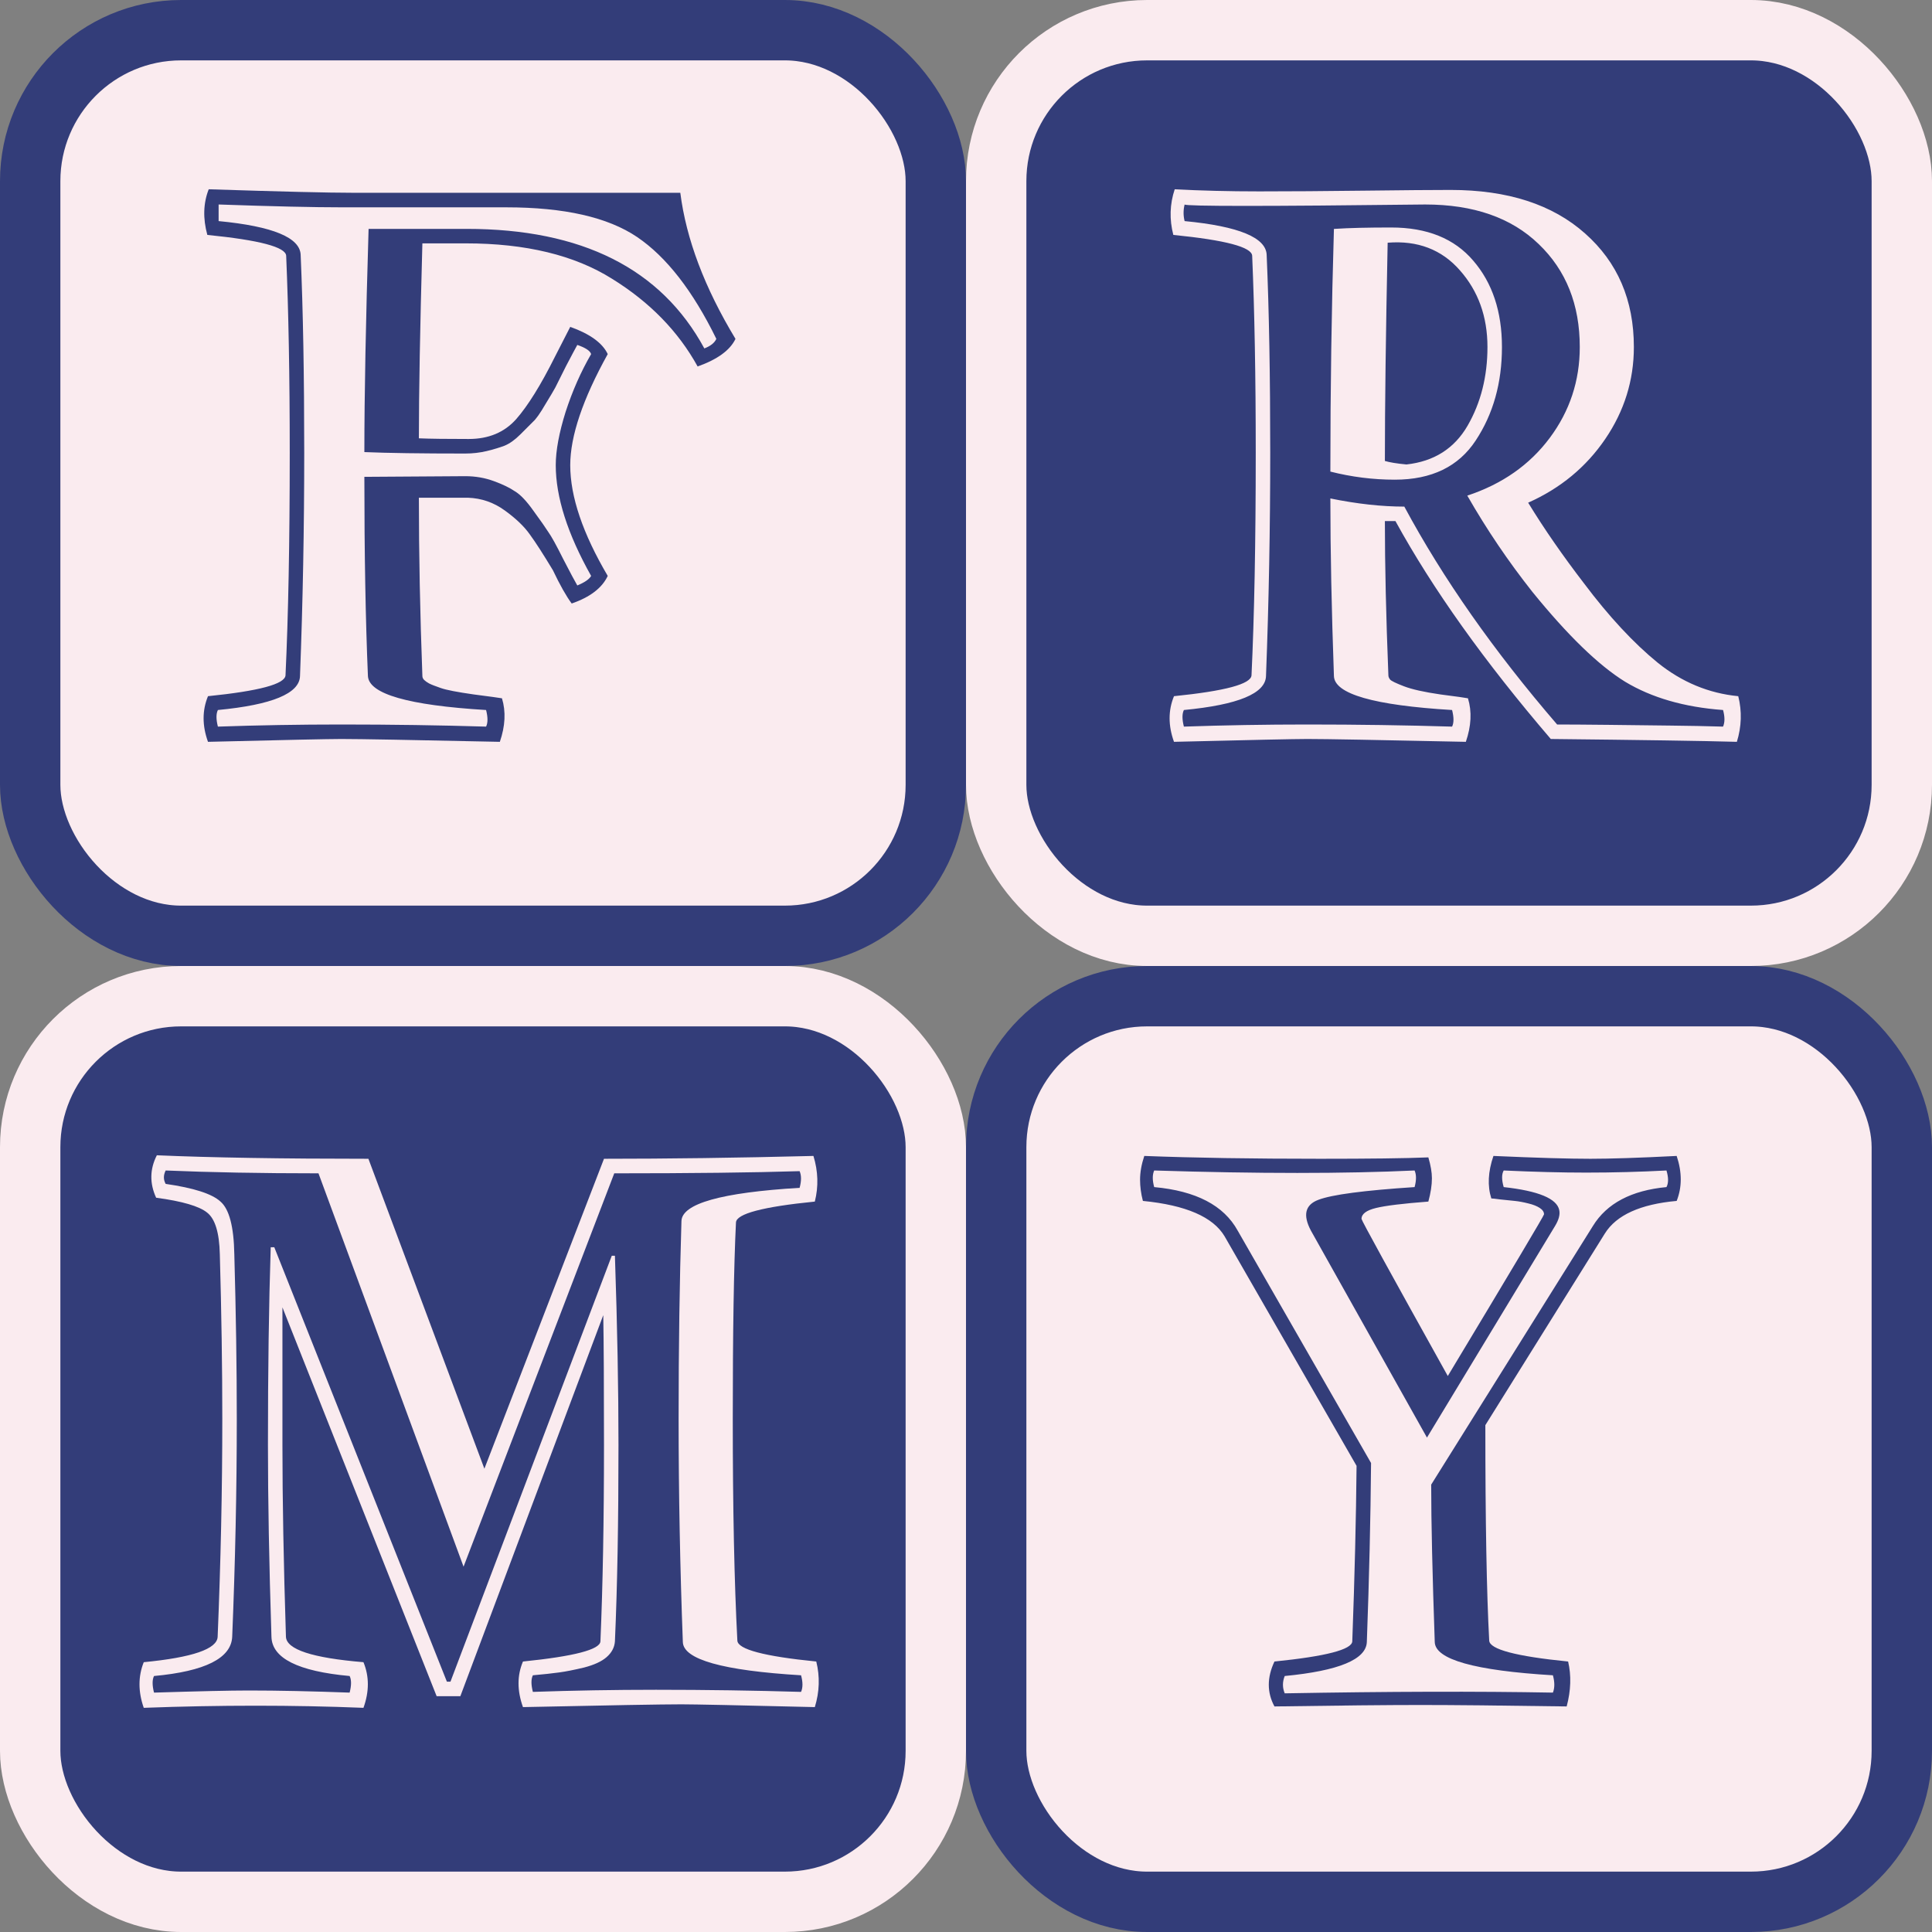
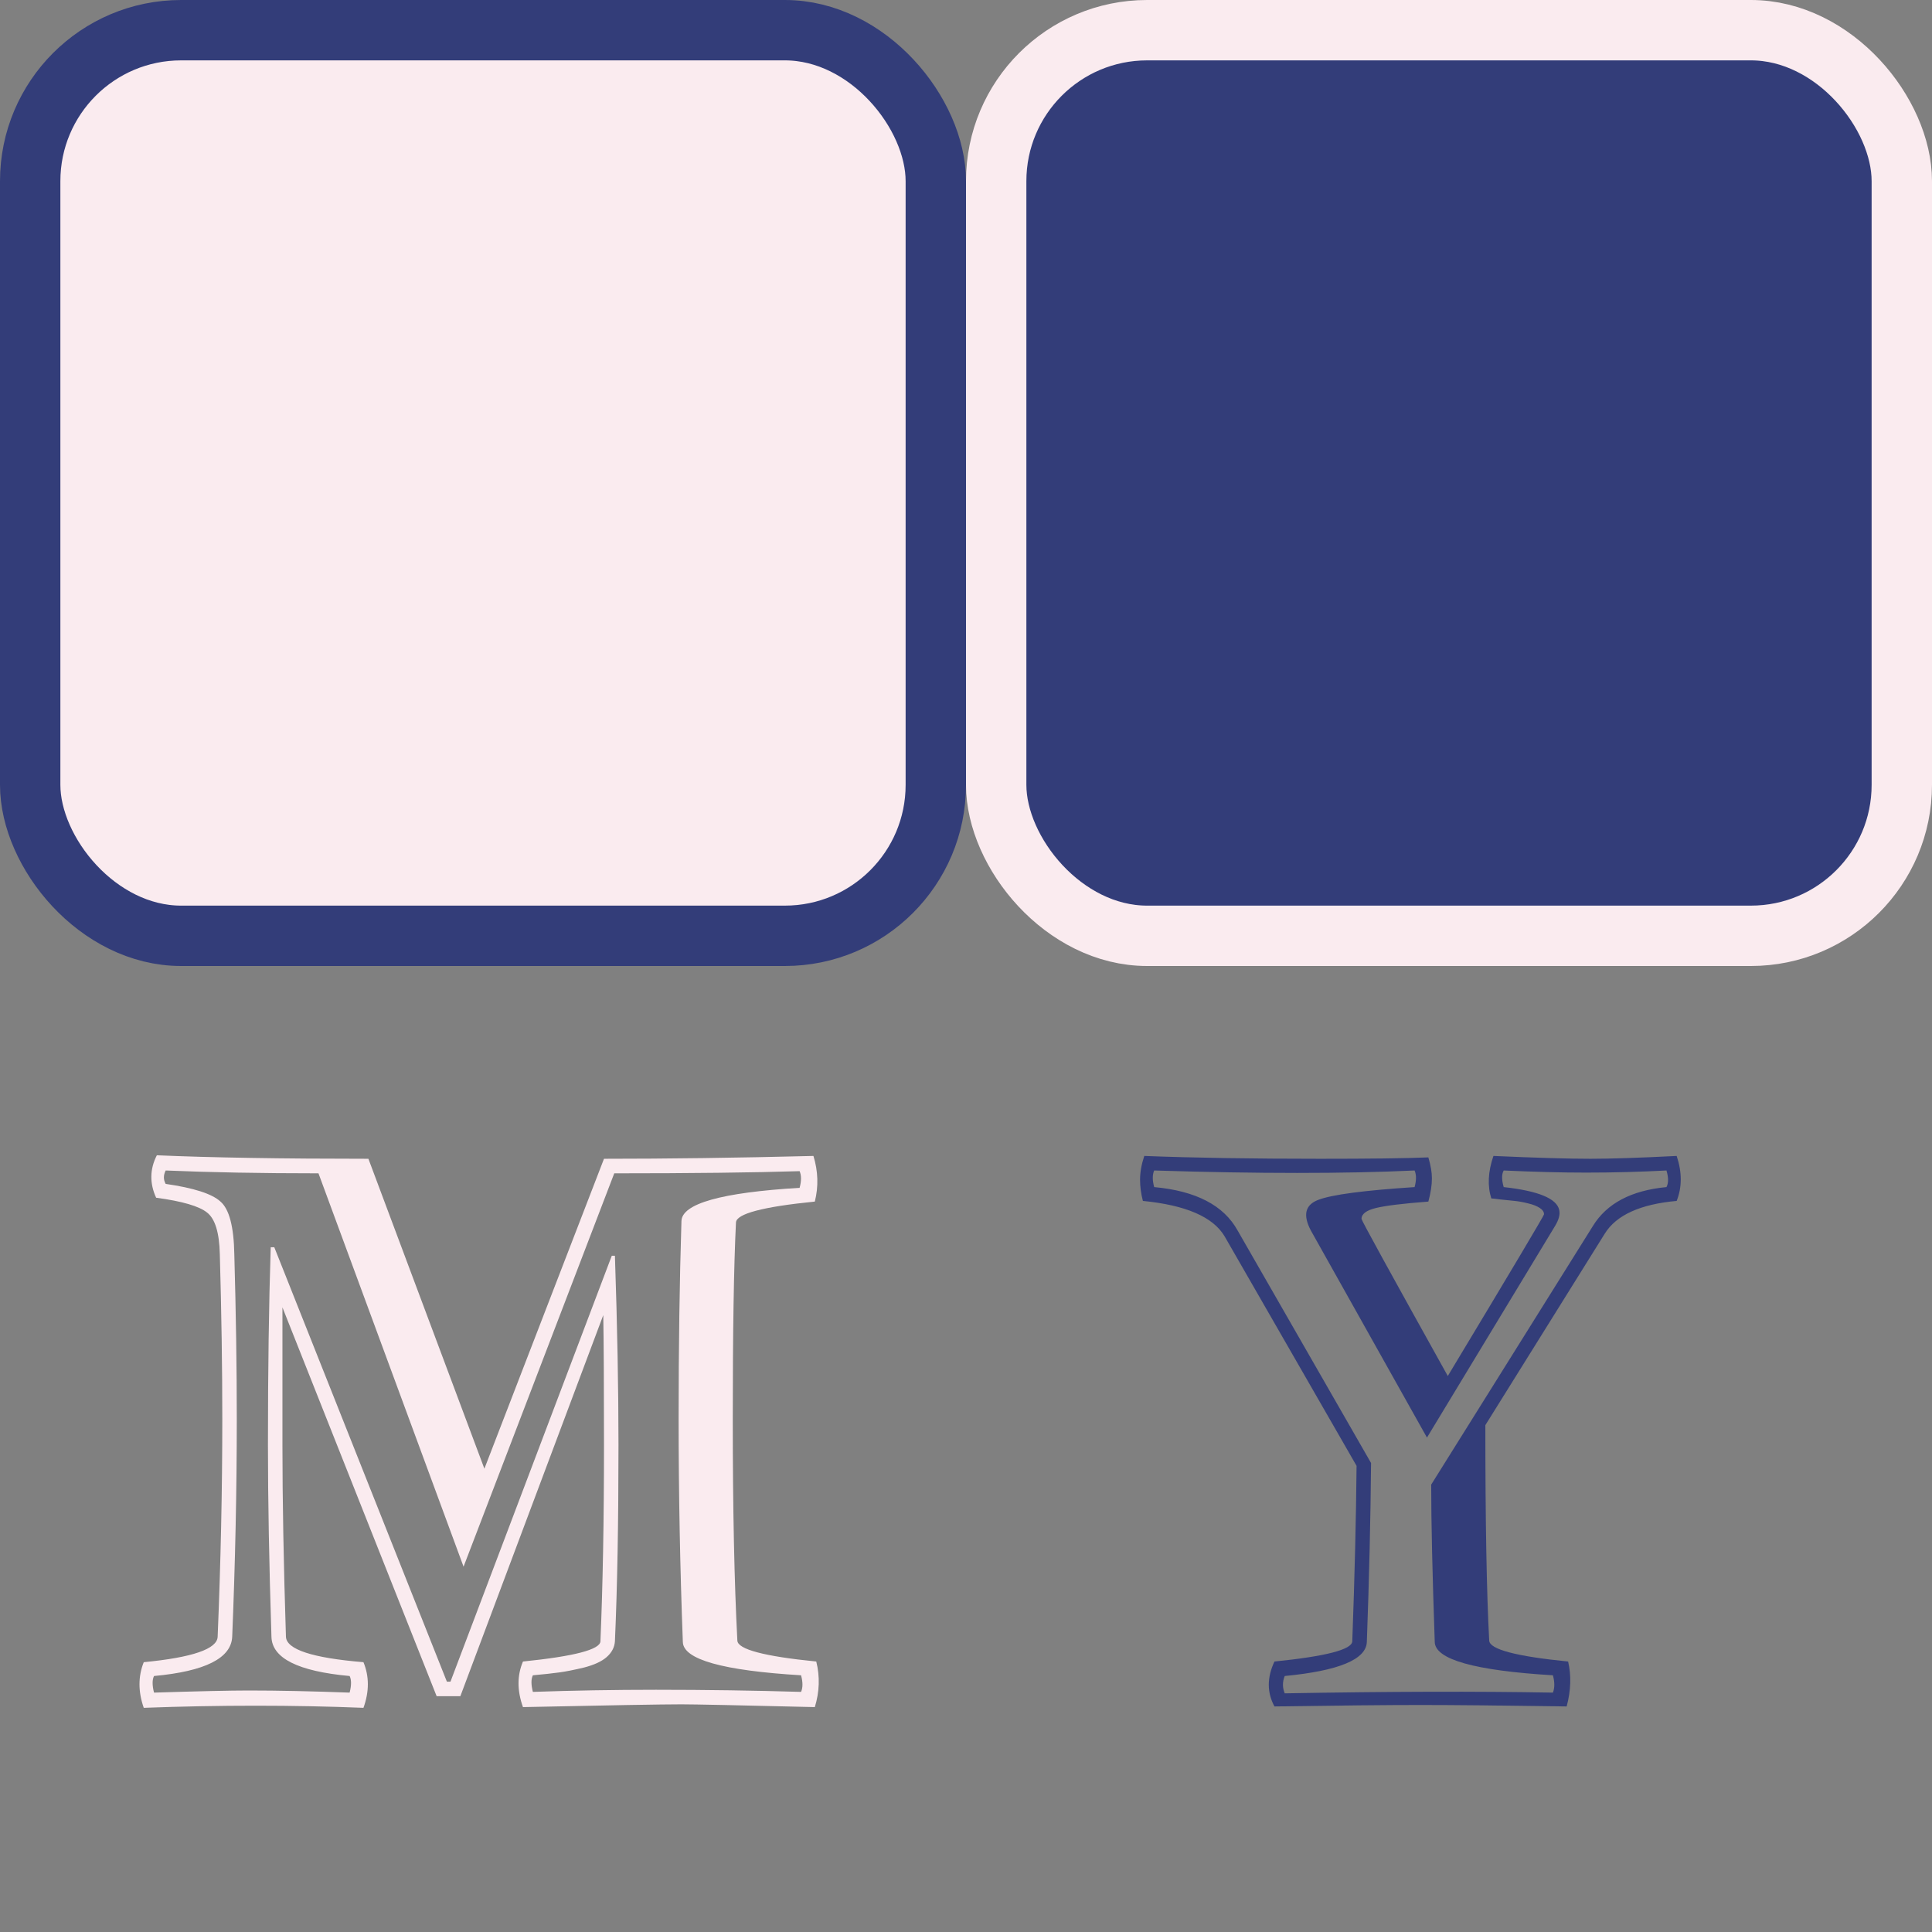
<svg xmlns="http://www.w3.org/2000/svg" width="32" height="32" viewBox="0 0 32 32" fill="none">
  <rect x="0" y="0" width="32" height="32" fill="#808080" stroke="none" />
-   <rect x="16.5" y="16.5" width="15" height="15" rx="2.5" fill="#FAEBEF" stroke="#333D79" />
  <path d="M24.666 27.174C24.674 27.318 25.109 27.434 25.973 27.52C26.027 27.75 26.02 27.998 25.949 28.264C24.875 28.248 24.066 28.24 23.523 28.24C22.988 28.24 22.184 28.248 21.109 28.264C20.984 28.033 20.984 27.785 21.109 27.52C21.961 27.434 22.391 27.322 22.398 27.186C22.438 26.104 22.461 25.135 22.469 24.279L20.283 20.477C20.092 20.156 19.641 19.961 18.93 19.891C18.898 19.77 18.883 19.652 18.883 19.539C18.883 19.418 18.906 19.287 18.953 19.146C19.777 19.178 20.748 19.193 21.865 19.193C22.674 19.193 23.271 19.186 23.658 19.17C23.697 19.303 23.717 19.418 23.717 19.516C23.717 19.629 23.697 19.758 23.658 19.902C23.24 19.934 22.951 19.969 22.791 20.008C22.631 20.047 22.551 20.107 22.551 20.189C22.551 20.213 23.027 21.08 23.98 22.791C25.043 21.025 25.574 20.133 25.574 20.113C25.574 20.074 25.551 20.039 25.504 20.008C25.457 19.977 25.393 19.951 25.311 19.932C25.232 19.912 25.158 19.898 25.088 19.891C25.021 19.883 24.943 19.875 24.854 19.867C24.768 19.855 24.717 19.85 24.701 19.85C24.635 19.643 24.646 19.408 24.736 19.146C25.455 19.178 25.99 19.193 26.342 19.193C26.67 19.193 27.146 19.178 27.771 19.146C27.861 19.416 27.861 19.664 27.771 19.891C27.17 19.945 26.773 20.125 26.582 20.43L24.602 23.605C24.602 25.191 24.623 26.381 24.666 27.174ZM22.639 27.197C22.627 27.486 22.174 27.674 21.279 27.76C21.24 27.857 21.24 27.953 21.279 28.047C23.006 28.016 24.486 28.012 25.721 28.035C25.752 27.957 25.752 27.861 25.721 27.748C24.424 27.67 23.771 27.486 23.764 27.197C23.725 26.076 23.705 25.207 23.705 24.59L26.383 20.307C26.613 19.932 27.02 19.717 27.602 19.662C27.637 19.596 27.637 19.504 27.602 19.387C27.164 19.41 26.721 19.422 26.271 19.422C25.865 19.422 25.41 19.41 24.906 19.387C24.871 19.449 24.871 19.541 24.906 19.662C25.48 19.725 25.787 19.852 25.826 20.043C25.842 20.117 25.818 20.205 25.756 20.307L23.635 23.811L21.713 20.383C21.576 20.125 21.617 19.955 21.836 19.873C22.059 19.787 22.59 19.717 23.43 19.662C23.461 19.549 23.461 19.457 23.43 19.387C22.277 19.441 20.84 19.441 19.117 19.387C19.086 19.457 19.086 19.549 19.117 19.662C19.809 19.725 20.27 19.965 20.5 20.383L22.709 24.232C22.701 25.15 22.678 26.139 22.639 27.197Z" fill="#333D79" />
-   <rect x="0.5" y="16.5" width="15" height="15" rx="2.5" fill="#333D79" stroke="#FAEBEF" />
  <path d="M3.846 27.109C3.83 27.465 3.398 27.682 2.551 27.76C2.52 27.822 2.52 27.914 2.551 28.035C3.289 28.012 3.812 28 4.121 28C4.609 28 5.166 28.012 5.791 28.035C5.822 27.914 5.822 27.822 5.791 27.76C4.936 27.682 4.504 27.465 4.496 27.109C4.457 25.895 4.438 24.836 4.438 23.934C4.438 22.699 4.453 21.607 4.484 20.658H4.543L7.402 27.854H7.461L10.133 20.799H10.185C10.225 21.975 10.244 23.02 10.244 23.934C10.244 25.203 10.225 26.287 10.185 27.186C10.178 27.287 10.131 27.375 10.045 27.449C9.963 27.52 9.84 27.576 9.676 27.619C9.512 27.658 9.373 27.686 9.26 27.701C9.146 27.717 9.002 27.732 8.826 27.748C8.795 27.811 8.795 27.902 8.826 28.023C9.49 28 10.17 27.988 10.865 27.988C11.697 27.988 12.498 28 13.268 28.023C13.299 27.953 13.299 27.861 13.268 27.748C11.971 27.67 11.318 27.486 11.31 27.197C11.264 25.971 11.24 24.738 11.24 23.5C11.24 22.301 11.256 21.209 11.287 20.225C11.295 19.936 11.947 19.752 13.244 19.674C13.275 19.561 13.275 19.469 13.244 19.398C12.475 19.422 11.451 19.434 10.174 19.434L7.678 25.949L5.275 19.434C4.322 19.434 3.479 19.418 2.744 19.387C2.705 19.465 2.705 19.539 2.744 19.609C3.209 19.676 3.512 19.773 3.652 19.902C3.797 20.027 3.873 20.318 3.881 20.775C3.908 21.736 3.922 22.645 3.922 23.5C3.922 24.684 3.896 25.887 3.846 27.109ZM3.605 27.109C3.656 25.879 3.682 24.676 3.682 23.5C3.682 22.645 3.668 21.736 3.641 20.775C3.633 20.416 3.562 20.186 3.43 20.084C3.301 19.979 3.02 19.896 2.586 19.838C2.477 19.6 2.48 19.365 2.598 19.135C3.496 19.174 4.664 19.193 6.102 19.193L8.023 24.326L10.004 19.193C11.051 19.193 12.207 19.178 13.473 19.146C13.551 19.4 13.559 19.652 13.496 19.902C12.633 19.988 12.197 20.104 12.19 20.248C12.154 20.982 12.137 22.066 12.137 23.5C12.137 24.98 12.162 26.205 12.213 27.174C12.221 27.318 12.656 27.434 13.52 27.52C13.582 27.77 13.574 28.021 13.496 28.275C12.23 28.244 11.494 28.229 11.287 28.229C10.975 28.229 10.1 28.244 8.662 28.275C8.564 28.002 8.564 27.75 8.662 27.52C9.51 27.434 9.938 27.322 9.945 27.186C9.984 26.271 10.004 25.188 10.004 23.934C10.004 22.957 10 22.24 9.992 21.783L7.625 28.094H7.232L4.678 21.654V23.934C4.678 24.836 4.697 25.895 4.736 27.109C4.744 27.32 5.172 27.461 6.02 27.531C6.117 27.766 6.117 28.018 6.02 28.287C4.852 28.24 3.639 28.24 2.381 28.287C2.287 28.018 2.287 27.766 2.381 27.531C3.189 27.453 3.598 27.312 3.605 27.109Z" fill="#FAEBEF" />
  <rect x="16.5" y="0.5" width="15" height="15" rx="2.5" fill="#333D79" stroke="#FAEBEF" />
-   <path d="M22.094 3.791H22.105C22.348 3.775 22.66 3.768 23.043 3.768C23.637 3.768 24.09 3.951 24.402 4.318C24.719 4.686 24.877 5.162 24.877 5.748C24.877 6.342 24.732 6.857 24.443 7.295C24.158 7.729 23.711 7.945 23.102 7.945C22.742 7.945 22.387 7.9 22.035 7.811C22.035 6.436 22.055 5.096 22.094 3.791ZM24.637 5.748C24.637 5.244 24.484 4.82 24.18 4.477C23.879 4.133 23.48 3.98 22.984 4.02C22.953 5.523 22.938 6.729 22.938 7.635C23.016 7.658 23.135 7.678 23.295 7.693C23.752 7.643 24.09 7.428 24.309 7.049C24.527 6.67 24.637 6.236 24.637 5.748ZM20.969 11.197C20.961 11.486 20.508 11.674 19.609 11.76C19.578 11.822 19.578 11.914 19.609 12.035C20.273 12.012 20.955 12 21.654 12C22.486 12 23.285 12.012 24.051 12.035C24.082 11.973 24.082 11.881 24.051 11.76C22.754 11.682 22.102 11.494 22.094 11.197C22.055 10.1 22.035 9.119 22.035 8.256C22.477 8.346 22.885 8.391 23.26 8.391C23.9 9.582 24.744 10.785 25.791 12C25.99 12 26.277 12.002 26.652 12.006C27.031 12.01 27.371 12.014 27.672 12.018C27.977 12.021 28.266 12.027 28.539 12.035C28.57 11.965 28.57 11.873 28.539 11.76C27.898 11.713 27.357 11.557 26.916 11.291C26.479 11.021 25.967 10.525 25.381 9.803C24.982 9.299 24.623 8.768 24.303 8.209C24.881 8.018 25.336 7.699 25.668 7.254C26 6.809 26.166 6.307 26.166 5.748C26.166 5.045 25.939 4.477 25.486 4.043C25.033 3.605 24.406 3.387 23.605 3.387C20.965 3.418 19.637 3.418 19.621 3.387C19.598 3.48 19.598 3.572 19.621 3.662C20.52 3.748 20.973 3.936 20.98 4.225C21.02 5.143 21.039 6.234 21.039 7.5C21.039 8.738 21.016 9.971 20.969 11.197ZM20.729 11.185C20.775 10.209 20.799 8.98 20.799 7.5C20.799 6.242 20.779 5.154 20.74 4.236C20.732 4.092 20.297 3.977 19.434 3.891C19.367 3.633 19.375 3.381 19.457 3.135C19.887 3.158 20.354 3.17 20.857 3.17C21.361 3.17 21.939 3.166 22.592 3.158C23.244 3.15 23.723 3.146 24.027 3.146C24.973 3.146 25.715 3.387 26.254 3.867C26.793 4.344 27.062 4.971 27.062 5.748C27.062 6.299 26.904 6.807 26.588 7.271C26.271 7.736 25.846 8.088 25.311 8.326C25.576 8.76 25.885 9.205 26.236 9.662C26.65 10.213 27.057 10.65 27.455 10.975C27.857 11.299 28.303 11.484 28.791 11.531C28.854 11.781 28.846 12.033 28.768 12.287C28.209 12.271 27.182 12.256 25.686 12.24C24.588 10.959 23.73 9.756 23.113 8.631H22.938C22.938 9.357 22.957 10.209 22.996 11.185C22.996 11.209 23.006 11.232 23.025 11.256C23.045 11.279 23.121 11.316 23.254 11.367C23.387 11.418 23.588 11.463 23.857 11.502C24.131 11.537 24.283 11.559 24.314 11.566C24.381 11.785 24.369 12.025 24.279 12.287C22.838 12.256 21.963 12.24 21.654 12.24C21.443 12.24 20.707 12.256 19.445 12.287C19.348 12.018 19.348 11.766 19.445 11.531C20.293 11.445 20.721 11.33 20.729 11.185Z" fill="#FAEBEF" />
  <rect x="0.5" y="0.5" width="15" height="15" rx="2.5" fill="#FAEBEF" stroke="#333D79" />
-   <path d="M7.752 8.244H6.938C6.938 9.174 6.957 10.158 6.996 11.197C6.996 11.221 7.006 11.242 7.025 11.262C7.045 11.281 7.072 11.301 7.107 11.32C7.146 11.34 7.211 11.365 7.301 11.396C7.391 11.428 7.572 11.463 7.846 11.502C8.119 11.537 8.275 11.559 8.314 11.566C8.381 11.785 8.369 12.025 8.279 12.287C6.838 12.256 5.963 12.24 5.654 12.24C5.443 12.24 4.707 12.256 3.445 12.287C3.348 12.018 3.348 11.766 3.445 11.531C4.293 11.445 4.721 11.33 4.729 11.185C4.775 10.209 4.799 8.98 4.799 7.5C4.799 6.242 4.779 5.154 4.74 4.236C4.732 4.092 4.297 3.977 3.434 3.891C3.359 3.617 3.367 3.365 3.457 3.135C4.656 3.174 5.451 3.193 5.842 3.193H11.268C11.365 3.959 11.67 4.766 12.182 5.613C12.092 5.801 11.883 5.953 11.555 6.07C11.234 5.488 10.762 5.004 10.137 4.617C9.516 4.227 8.709 4.031 7.717 4.031H6.996C6.957 5.434 6.938 6.51 6.938 7.26C7.129 7.268 7.404 7.271 7.764 7.271C8.092 7.271 8.354 7.162 8.549 6.943C8.744 6.721 8.959 6.375 9.193 5.906L9.445 5.414C9.773 5.531 9.98 5.682 10.066 5.865C9.652 6.611 9.445 7.225 9.445 7.705C9.445 8.225 9.652 8.836 10.066 9.539C9.973 9.738 9.773 9.891 9.469 9.996C9.379 9.875 9.275 9.691 9.158 9.445C8.998 9.18 8.871 8.982 8.777 8.854C8.684 8.721 8.545 8.588 8.361 8.455C8.178 8.322 7.975 8.252 7.752 8.244ZM6.035 7.898L7.705 7.887C7.873 7.887 8.031 7.914 8.18 7.969C8.328 8.023 8.445 8.08 8.531 8.139C8.621 8.193 8.723 8.301 8.836 8.461C8.953 8.621 9.035 8.738 9.082 8.812C9.133 8.883 9.215 9.031 9.328 9.258C9.445 9.484 9.523 9.631 9.562 9.697C9.684 9.646 9.76 9.594 9.791 9.539C9.4 8.844 9.205 8.232 9.205 7.705C9.205 7.463 9.26 7.168 9.369 6.82C9.482 6.473 9.623 6.154 9.791 5.865C9.775 5.811 9.699 5.76 9.562 5.713C9.531 5.768 9.469 5.885 9.375 6.064C9.285 6.244 9.227 6.361 9.199 6.416C9.172 6.467 9.115 6.562 9.029 6.703C8.947 6.844 8.881 6.938 8.83 6.984C8.783 7.031 8.713 7.102 8.619 7.195C8.529 7.285 8.441 7.348 8.355 7.383C8.273 7.414 8.176 7.443 8.062 7.471C7.949 7.498 7.83 7.512 7.705 7.512C6.975 7.512 6.418 7.504 6.035 7.488C6.035 6.543 6.059 5.311 6.105 3.791H7.729C9.639 3.791 10.951 4.451 11.666 5.771C11.768 5.732 11.834 5.68 11.865 5.613C11.475 4.816 11.037 4.254 10.553 3.926C10.068 3.598 9.346 3.434 8.385 3.434H5.678C5.189 3.434 4.504 3.418 3.621 3.387V3.662C4.52 3.748 4.973 3.936 4.98 4.225C5.02 5.143 5.039 6.234 5.039 7.5C5.039 8.738 5.016 9.971 4.969 11.197C4.961 11.486 4.508 11.674 3.609 11.76C3.578 11.822 3.578 11.914 3.609 12.035C4.273 12.012 4.955 12 5.654 12C6.486 12 7.285 12.012 8.051 12.035C8.082 11.973 8.082 11.881 8.051 11.76C6.762 11.682 6.109 11.494 6.094 11.197C6.055 10.275 6.035 9.176 6.035 7.898Z" fill="#333D79" />
</svg>